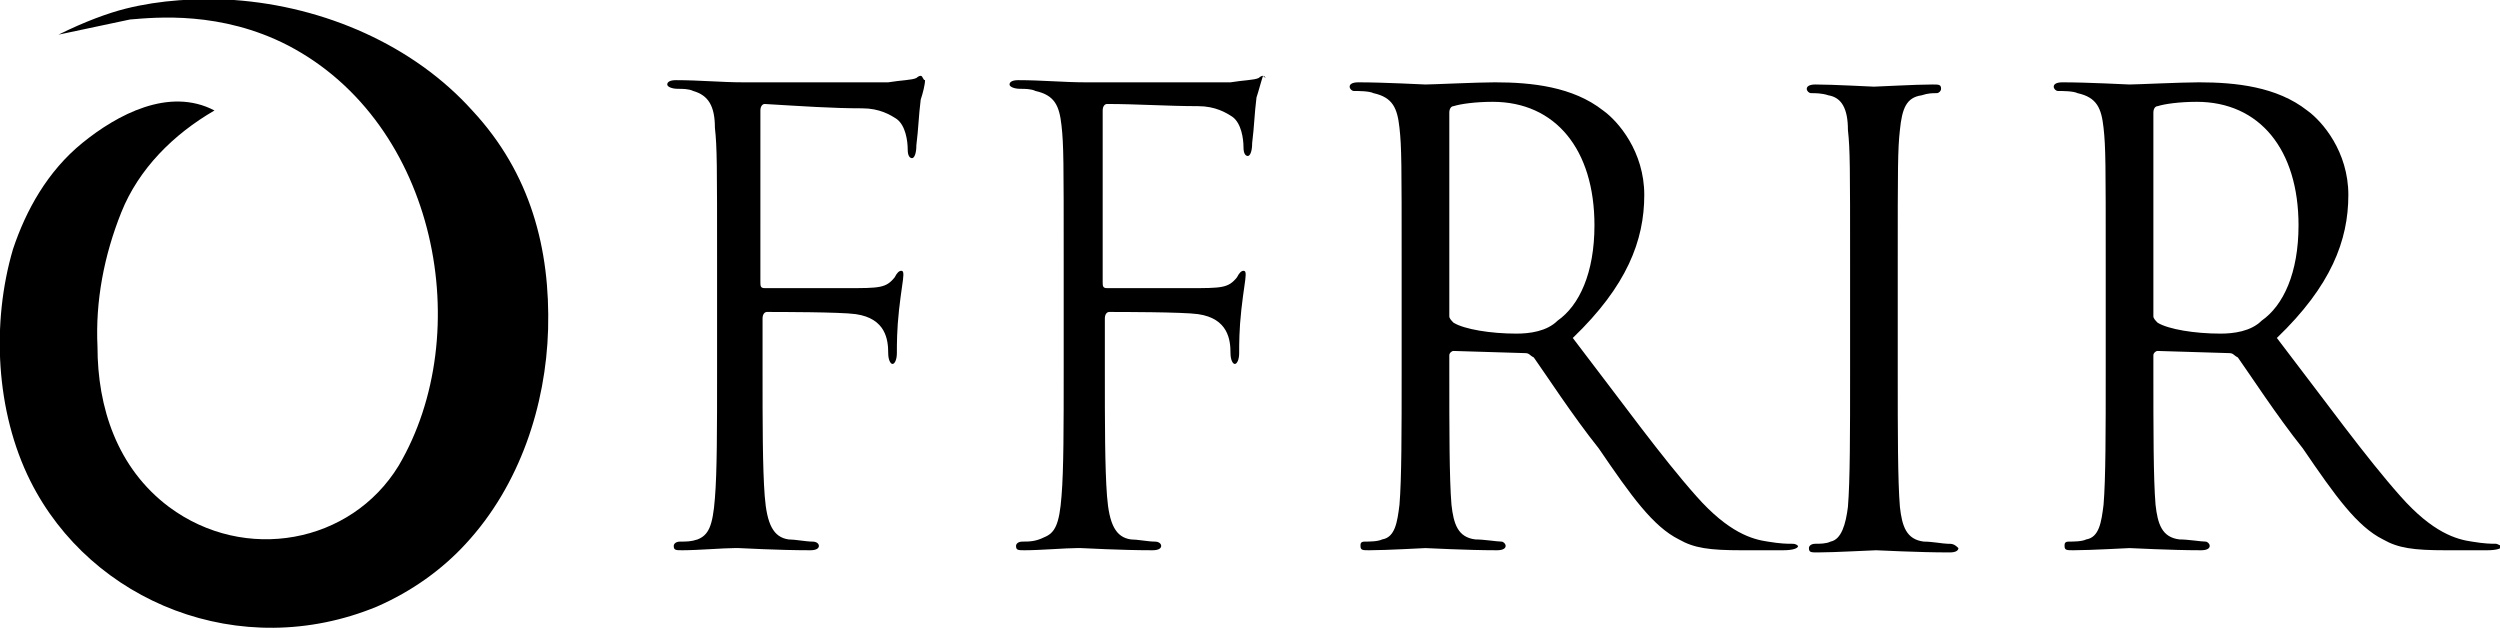
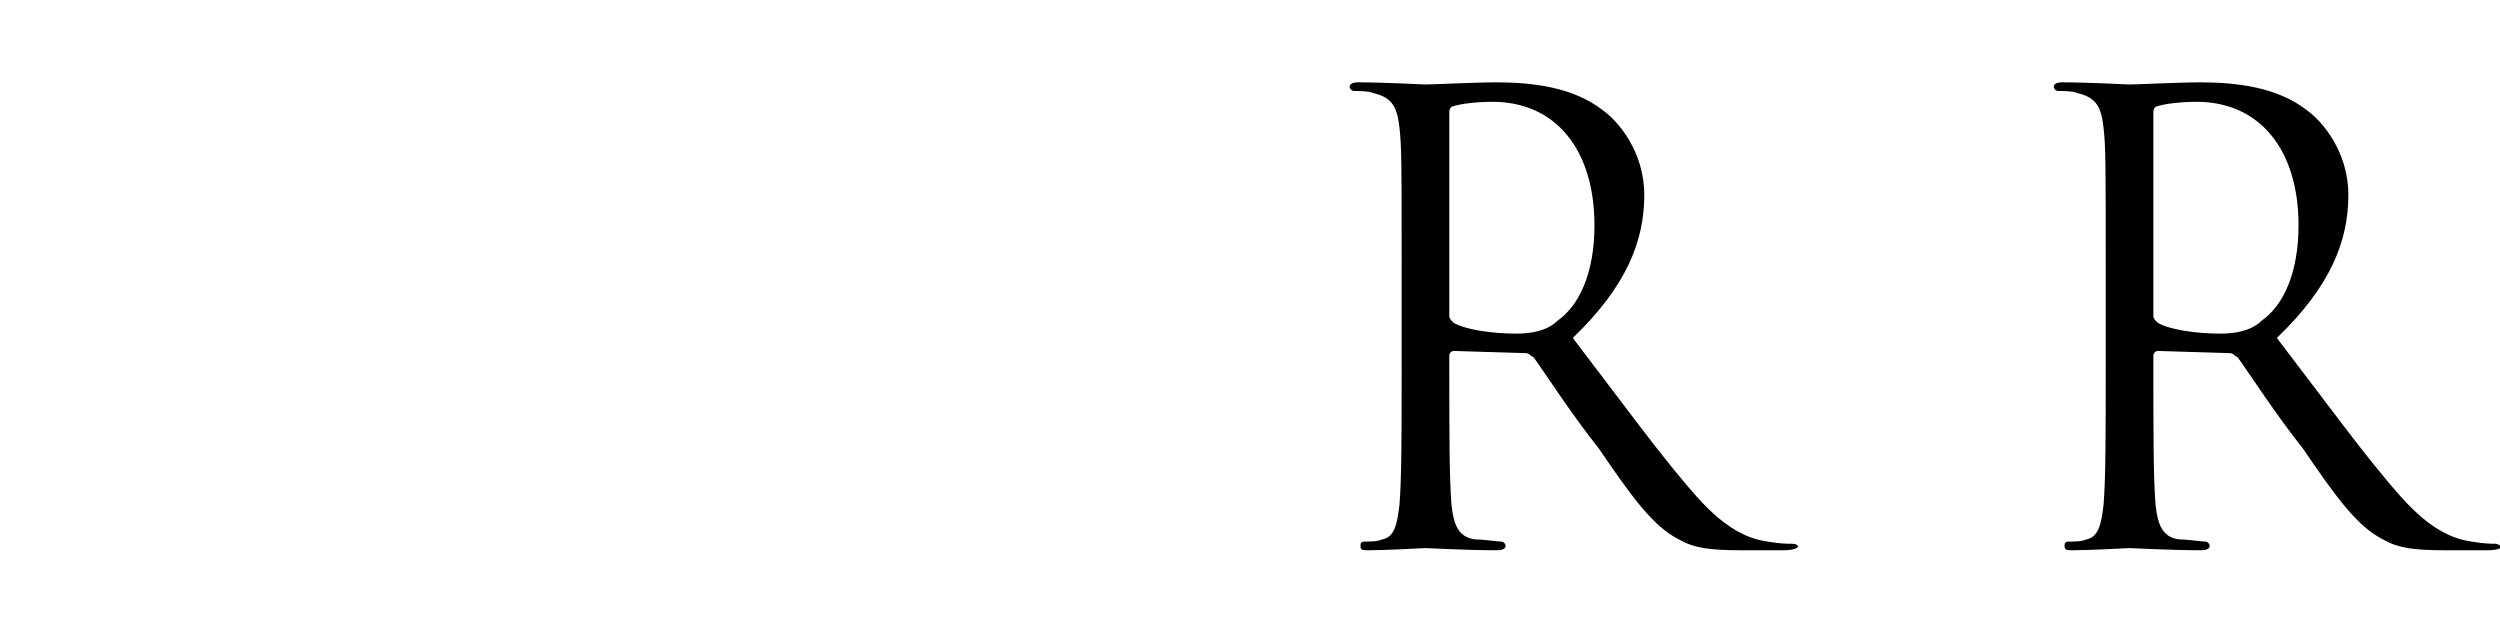
<svg xmlns="http://www.w3.org/2000/svg" version="1.1" id="Calque_1" x="0px" y="0px" viewBox="0 0 115.4 29" style="enable-background:new 0 0 115.4 29;" xml:space="preserve">
-   <path d="M9.9,5.1C7.8,4,5.4,5.3,3.8,6.6s-2.6,3.1-3.2,4.9c-1,3.4-0.8,7.5,0.8,10.7c2.8,5.6,9.7,8.4,16,5.8c1.6-0.7,3-1.7,4.1-2.9  c2.5-2.7,3.7-6.4,3.8-9.9c0.1-3.7-0.8-7.2-3.5-10.1c-2.7-3-6.8-4.8-11-5.1c-1.7-0.1-3.4,0-5,0.4C5,0.6,3.9,1,2.7,1.6L6,0.9  c1.2-0.1,4.2-0.4,7.3,1.2c6.9,3.6,8.7,13.3,5.1,19.4c-2.2,3.6-7.1,4.5-10.6,1.9c-2.4-1.8-3.3-4.6-3.3-7.4c-0.1-2.1,0.3-4.2,1.1-6.2  S8,6.2,9.9,5.1C10,5.1,9.9,5.1,9.9,5.1z" />
  <g>
    <g>
      <g>
-         <path d="M42.5,3.5c-0.1,0-0.2,0.1-0.2,0.1c-0.2,0.1-0.7,0.1-1.3,0.2c-0.6,0-6.1,0-6.7,0c-1,0-2-0.1-3.1-0.1     c-0.3,0-0.4,0.1-0.4,0.2c0,0.1,0.2,0.2,0.5,0.2c0.2,0,0.5,0,0.7,0.1c0.7,0.2,1,0.7,1,1.7c0.1,0.9,0.1,1.7,0.1,6.2v5     c0,2.7,0,4.7-0.1,5.9c-0.1,1.3-0.3,1.7-0.8,1.9C31.9,25,31.7,25,31.4,25c-0.2,0-0.3,0.1-0.3,0.2c0,0.2,0.1,0.2,0.4,0.2     c0.7,0,1.9-0.1,2.4-0.1h0.2c0.1,0,1.8,0.1,3.3,0.1c0.3,0,0.4-0.1,0.4-0.2S37.7,25,37.5,25c-0.3,0-0.8-0.1-1.1-0.1     c-0.7-0.1-1-0.7-1.1-2s-0.1-3.4-0.1-5.8v-2.4c0-0.2,0.1-0.3,0.2-0.3c0.5,0,3.4,0,4.1,0.1c1.4,0.2,1.5,1.2,1.5,1.8     c0,0.3,0.1,0.5,0.2,0.5c0.1,0,0.2-0.2,0.2-0.5c0-0.4,0-1.1,0.1-2s0.2-1.4,0.2-1.6c0-0.1,0-0.2-0.1-0.2s-0.2,0.1-0.3,0.3     c-0.4,0.5-0.7,0.5-2.2,0.5c-1.1,0-2.7,0-3.8,0c-0.2,0-0.2-0.1-0.2-0.3V5.1c0-0.2,0.1-0.3,0.2-0.3C37,4.9,38.4,5,39.8,5     c0.8,0,1.3,0.3,1.6,0.5c0.4,0.3,0.5,1,0.5,1.4c0,0.3,0.1,0.4,0.2,0.4c0.1,0,0.2-0.2,0.2-0.6c0.1-0.8,0.1-1.3,0.2-2.1     c0.1-0.3,0.2-0.7,0.2-0.9C42.6,3.7,42.6,3.5,42.5,3.5z" />
-         <path d="M58.3,3.5c-0.1,0-0.2,0.1-0.2,0.1c-0.2,0.1-0.7,0.1-1.3,0.2c-0.6,0-6.1,0-6.7,0c-1,0-2-0.1-3.1-0.1     c-0.3,0-0.4,0.1-0.4,0.2c0,0.1,0.2,0.2,0.5,0.2c0.2,0,0.5,0,0.7,0.1c0.9,0.2,1.1,0.7,1.2,1.6c0.1,0.9,0.1,1.7,0.1,6.2v5     c0,2.7,0,4.7-0.1,5.9c-0.1,1.3-0.3,1.7-0.8,1.9c-0.4,0.2-0.7,0.2-1,0.2c-0.2,0-0.3,0.1-0.3,0.2c0,0.2,0.1,0.2,0.4,0.2     c0.7,0,1.9-0.1,2.4-0.1h0.2c0.1,0,1.8,0.1,3.3,0.1c0.3,0,0.4-0.1,0.4-0.2S53.5,25,53.3,25c-0.3,0-0.8-0.1-1.1-0.1     c-0.7-0.1-1-0.7-1.1-2S51,19.5,51,17.1v-2.4c0-0.2,0.1-0.3,0.2-0.3c0.5,0,3.4,0,4.1,0.1c1.4,0.2,1.5,1.2,1.5,1.8     c0,0.3,0.1,0.5,0.2,0.5c0.1,0,0.2-0.2,0.2-0.5c0-0.4,0-1.1,0.1-2s0.2-1.4,0.2-1.6c0-0.1,0-0.2-0.1-0.2s-0.2,0.1-0.3,0.3     c-0.4,0.5-0.7,0.5-2.2,0.5c-1.1,0-2.7,0-3.8,0c-0.2,0-0.2-0.1-0.2-0.3V5.1c0-0.2,0.1-0.3,0.2-0.3c1.4,0,2.8,0.1,4.2,0.1     c0.8,0,1.3,0.3,1.6,0.5c0.4,0.3,0.5,1,0.5,1.4c0,0.3,0.1,0.4,0.2,0.4c0.1,0,0.2-0.2,0.2-0.6c0.1-0.8,0.1-1.3,0.2-2.1     C58.1,4.2,58.2,3.8,58.3,3.5C58.5,3.7,58.4,3.5,58.3,3.5z" />
        <path d="M82.7,25.1c-0.2,0-0.5,0-1.1-0.1c-0.7-0.1-1.8-0.4-3.3-2.1c-1.6-1.8-3.4-4.3-5.7-7.3c2.5-2.4,3.3-4.5,3.3-6.6     c0-2-1.2-3.4-1.9-3.9c-1.4-1.1-3.3-1.3-5-1.3c-0.8,0-2.9,0.1-3.2,0.1c-0.1,0-1.9-0.1-3.1-0.1c-0.3,0-0.4,0.1-0.4,0.2     c0,0.1,0.1,0.2,0.2,0.2c0.2,0,0.7,0,0.9,0.1c0.9,0.2,1.1,0.7,1.2,1.6s0.1,1.7,0.1,6.2v5c0,2.8,0,5-0.1,6.2     c-0.1,0.8-0.2,1.5-0.8,1.6C63.6,25,63.2,25,63,25s-0.2,0.1-0.2,0.2c0,0.2,0.1,0.2,0.4,0.2c0.8,0,2.5-0.1,2.6-0.1     c0.1,0,1.9,0.1,3.3,0.1c0.3,0,0.4-0.1,0.4-0.2S69.4,25,69.3,25c-0.2,0-0.8-0.1-1.2-0.1c-0.8-0.1-1-0.7-1.1-1.6     c-0.1-1.2-0.1-3.5-0.1-6.2v-0.7c0-0.1,0.1-0.2,0.2-0.2l3.3,0.1c0.2,0,0.2,0.1,0.4,0.2c0.5,0.7,1.8,2.7,3,4.2     c1.5,2.2,2.5,3.6,3.7,4.2c0.7,0.4,1.4,0.5,2.9,0.5h1.9c0.5,0,0.7-0.1,0.7-0.2C82.9,25.1,82.8,25.1,82.7,25.1z M70,15.4     c-1.2,0-2.4-0.2-2.9-0.5c-0.1-0.1-0.2-0.2-0.2-0.3V5.2c0-0.2,0.1-0.3,0.2-0.3c0.3-0.1,1-0.2,1.8-0.2c2.9,0,4.7,2.2,4.7,5.7     c0,2.2-0.7,3.7-1.7,4.4C71.4,15.3,70.6,15.4,70,15.4z" />
-         <path d="M89.9,25.1c-0.2,0-0.7-0.1-1.1-0.1c-0.8-0.1-1-0.7-1.1-1.6c-0.1-1.2-0.1-3.5-0.1-6.2v-5c0-4.5,0-5.3,0.1-6.2     c0.1-1,0.3-1.5,1-1.6c0.3-0.1,0.5-0.1,0.7-0.1c0.1,0,0.2-0.1,0.2-0.2c0-0.2-0.1-0.2-0.4-0.2c-0.8,0-2.5,0.1-2.7,0.1     c-0.1,0-1.9-0.1-2.7-0.1c-0.3,0-0.4,0.1-0.4,0.2s0.1,0.2,0.2,0.2c0.2,0,0.5,0,0.8,0.1C85,4.5,85.3,5,85.3,6     c0.1,0.9,0.1,1.7,0.1,6.2v5c0,2.8,0,5-0.1,6.2c-0.1,0.8-0.3,1.5-0.8,1.6c-0.2,0.1-0.5,0.1-0.7,0.1s-0.3,0.1-0.3,0.2     c0,0.2,0.1,0.2,0.4,0.2c0.8,0,2.5-0.1,2.7-0.1c0.1,0,1.9,0.1,3.4,0.1c0.3,0,0.4-0.1,0.4-0.2C90.2,25.1,90.1,25.1,89.9,25.1z" />
        <path d="M115.2,25.1c-0.2,0-0.5,0-1.1-0.1c-0.7-0.1-1.8-0.4-3.3-2.1c-1.6-1.8-3.4-4.3-5.7-7.3c2.5-2.4,3.3-4.5,3.3-6.6     c0-2-1.2-3.4-1.9-3.9c-1.4-1.1-3.3-1.3-5-1.3c-0.8,0-2.9,0.1-3.2,0.1c-0.1,0-1.9-0.1-3.1-0.1c-0.3,0-0.4,0.1-0.4,0.2     c0,0.1,0.1,0.2,0.2,0.2c0.2,0,0.7,0,0.9,0.1C96.8,4.5,97,5,97.1,5.9s0.1,1.7,0.1,6.2v5c0,2.8,0,5-0.1,6.2     c-0.1,0.8-0.2,1.5-0.8,1.6C96.1,25,95.7,25,95.5,25c-0.2,0-0.2,0.1-0.2,0.2c0,0.2,0.1,0.2,0.4,0.2c0.8,0,2.5-0.1,2.6-0.1     s1.9,0.1,3.3,0.1c0.3,0,0.4-0.1,0.4-0.2s-0.1-0.2-0.2-0.2c-0.2,0-0.8-0.1-1.2-0.1c-0.8-0.1-1-0.7-1.1-1.6     c-0.1-1.2-0.1-3.5-0.1-6.2v-0.7c0-0.1,0.1-0.2,0.2-0.2l3.3,0.1c0.2,0,0.2,0.1,0.4,0.2c0.5,0.7,1.8,2.7,3,4.2     c1.5,2.2,2.5,3.6,3.7,4.2c0.7,0.4,1.4,0.5,2.9,0.5h1.9c0.5,0,0.7-0.1,0.7-0.2C115.4,25.2,115.3,25.1,115.2,25.1z M102.5,15.4     c-1.2,0-2.4-0.2-2.9-0.5c-0.1-0.1-0.2-0.2-0.2-0.3V5.2c0-0.2,0.1-0.3,0.2-0.3c0.3-0.1,1-0.2,1.8-0.2c2.9,0,4.7,2.2,4.7,5.7     c0,2.2-0.7,3.7-1.7,4.4C103.9,15.3,103.1,15.4,102.5,15.4z" />
      </g>
    </g>
  </g>
</svg>